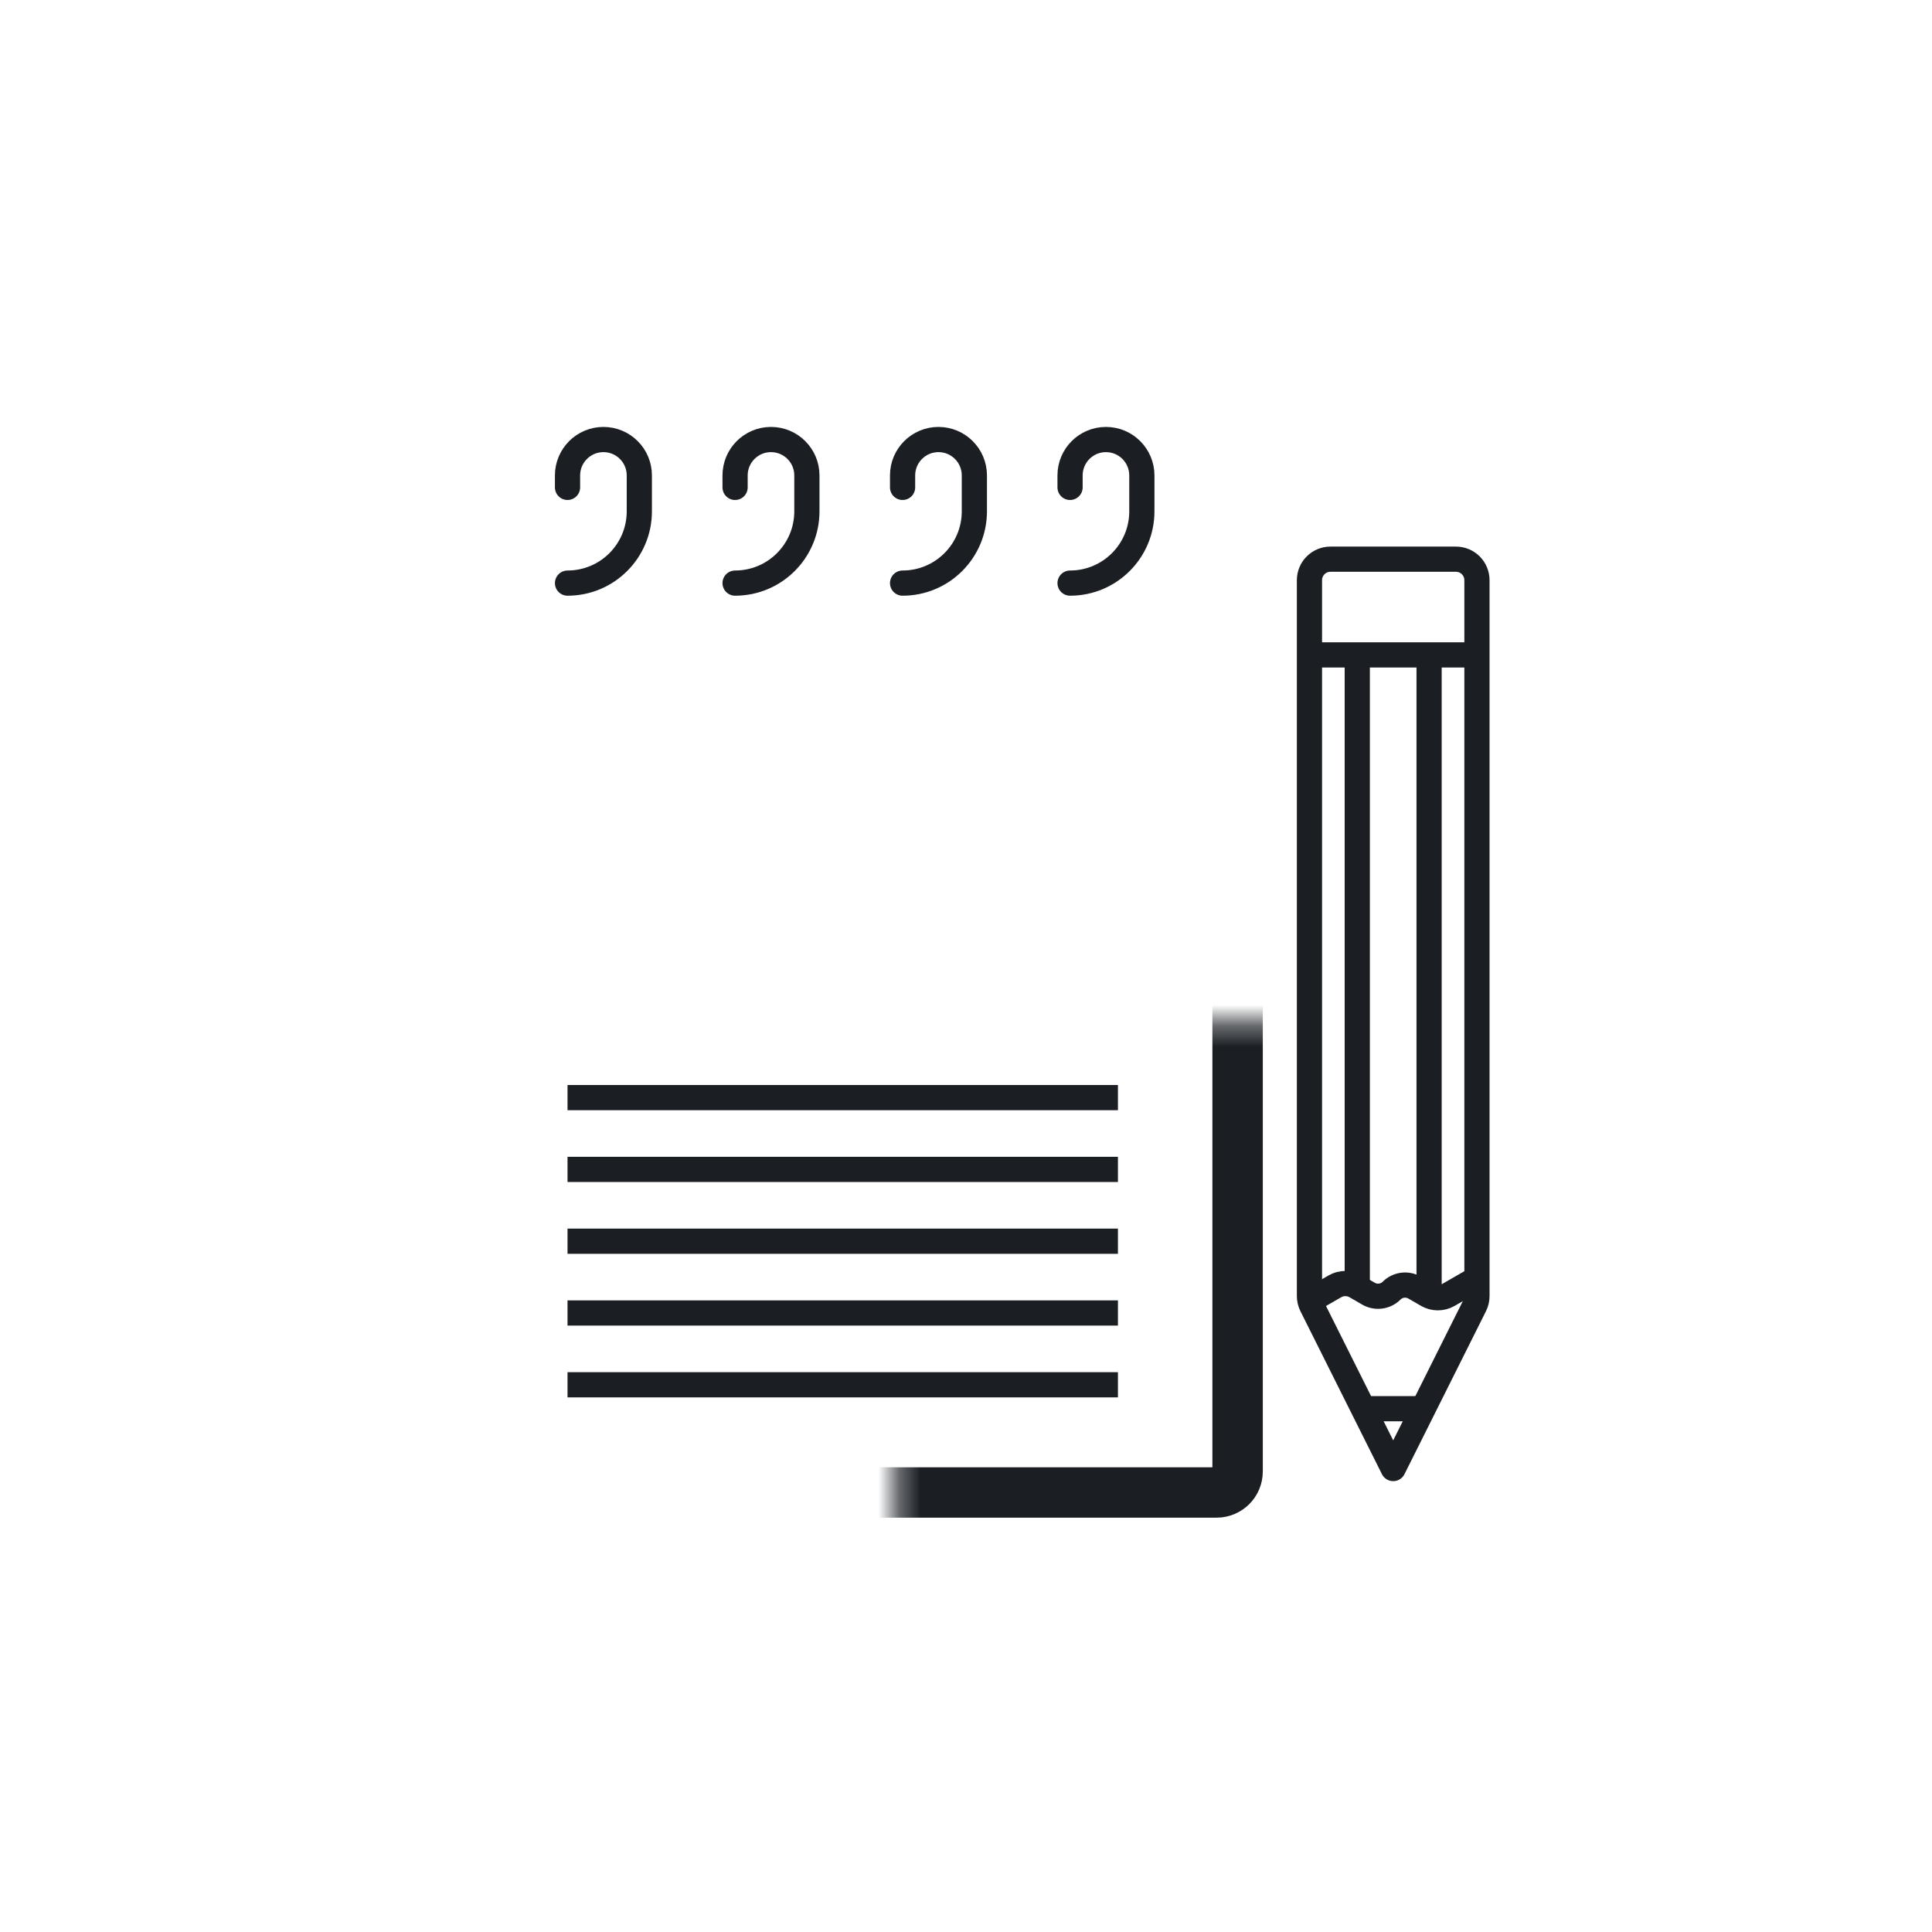
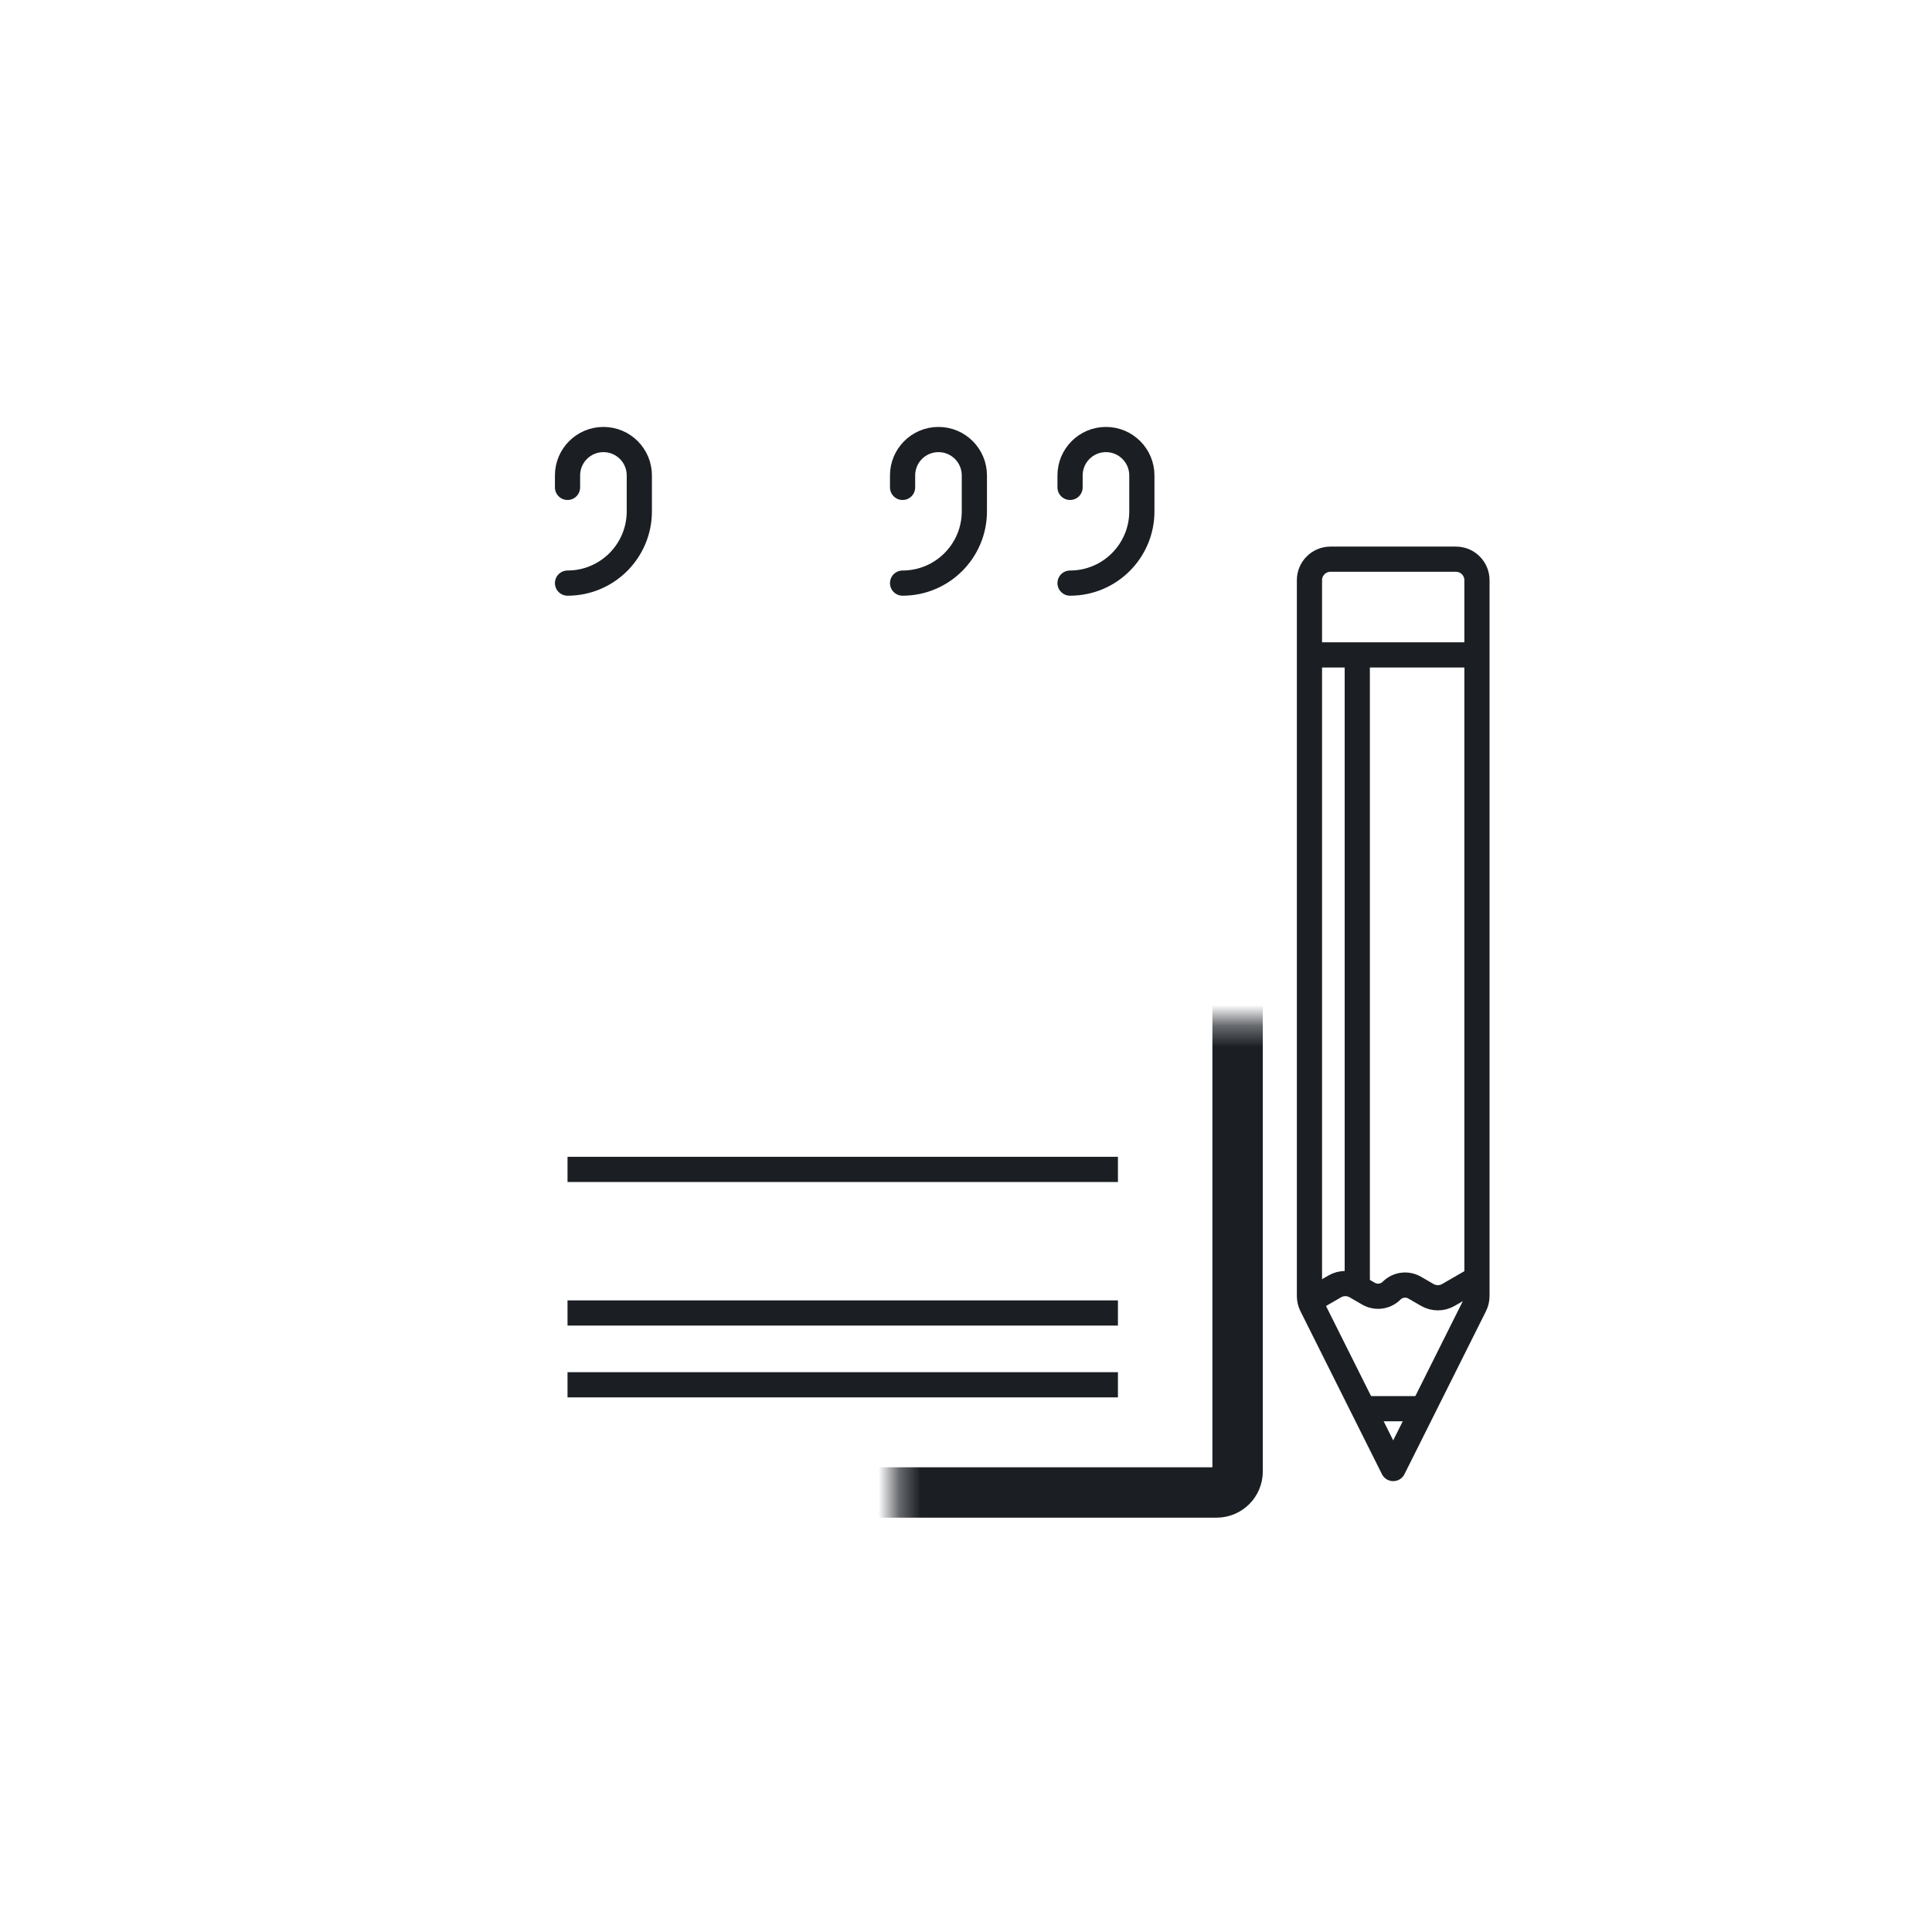
<svg xmlns="http://www.w3.org/2000/svg" width="92" height="92" viewBox="0 0 92 92" fill="none">
  <path d="M27.025 27.767V27.767C28.913 27.767 30.444 26.237 30.444 24.349V22.64C30.444 21.695 29.679 20.93 28.735 20.93V20.93C27.791 20.93 27.025 21.695 27.025 22.64V23.209" stroke="#1B1F24" stroke-width="1.2" stroke-linecap="round" />
-   <path d="M35.004 27.767V27.767C36.892 27.767 38.423 26.237 38.423 24.349V22.64C38.423 21.695 37.658 20.93 36.714 20.93V20.93C35.77 20.93 35.004 21.695 35.004 22.64V23.209" stroke="#1B1F24" stroke-width="1.2" stroke-linecap="round" />
  <path d="M42.98 27.767V27.767C44.867 27.767 46.398 26.237 46.398 24.349V22.64C46.398 21.695 45.633 20.93 44.689 20.93V20.93C43.745 20.93 42.98 21.695 42.98 22.64V23.209" stroke="#1B1F24" stroke-width="1.2" stroke-linecap="round" />
  <path d="M50.955 27.767V27.767C52.843 27.767 54.374 26.237 54.374 24.349V22.64C54.374 21.695 53.608 20.93 52.664 20.93V20.93C51.72 20.93 50.955 21.695 50.955 22.64V23.209" stroke="#1B1F24" stroke-width="1.2" stroke-linecap="round" />
  <mask id="path-5-inside-1_1684_29060" fill="white">
    <rect x="21.328" y="24.349" width="37.605" height="46.721" rx="1" />
  </mask>
  <rect x="21.328" y="24.349" width="37.605" height="46.721" rx="1" stroke="#1B1F24" stroke-width="2.4" mask="url(#path-5-inside-1_1684_29060)" />
  <mask id="path-6-inside-2_1684_29060" fill="white">
    <rect x="27.025" y="32.326" width="11.395" height="9.116" rx="1" />
  </mask>
  <rect x="27.025" y="32.326" width="11.395" height="9.116" rx="1" stroke="#1B1F24" stroke-width="2.4" mask="url(#path-6-inside-2_1684_29060)" />
  <mask id="path-7-inside-3_1684_29060" fill="white">
    <rect x="27.025" y="43.721" width="26.209" height="5.698" rx="1" />
  </mask>
  <rect x="27.025" y="43.721" width="26.209" height="5.698" rx="1" stroke="#1B1F24" stroke-width="2.4" mask="url(#path-7-inside-3_1684_29060)" />
-   <path d="M27.025 52.267H53.235" stroke="#1B1F24" stroke-width="1.2" />
  <path d="M27.025 55.686H53.235" stroke="#1B1F24" stroke-width="1.2" />
-   <path d="M27.025 59.105H53.235" stroke="#1B1F24" stroke-width="1.2" />
  <path d="M27.025 62.523H53.235" stroke="#1B1F24" stroke-width="1.2" />
  <path d="M27.025 65.942H53.235" stroke="#1B1F24" stroke-width="1.2" />
  <path d="M62.355 27.628V61.717C62.355 61.873 62.391 62.026 62.46 62.165L66.343 69.93L70.226 62.165C70.295 62.026 70.331 61.873 70.331 61.717V27.628C70.331 27.076 69.883 26.628 69.331 26.628H63.355C62.802 26.628 62.355 27.076 62.355 27.628Z" stroke="#1B1F24" stroke-width="1.2" stroke-linejoin="round" />
  <path d="M62.355 31.186H70.331" stroke="#1B1F24" stroke-width="1.2" />
  <path d="M64.632 67.081H67.481" stroke="#1B1F24" stroke-width="1.2" />
  <path d="M62.355 61.953L63.564 61.255C63.873 61.077 64.254 61.077 64.564 61.255L65.169 61.605C65.525 61.81 65.975 61.751 66.266 61.46V61.46C66.558 61.169 67.008 61.11 67.364 61.316L67.969 61.665C68.279 61.843 68.66 61.843 68.969 61.665L70.179 60.967" stroke="#1B1F24" stroke-width="1.2" />
  <path d="M64.632 31.186L64.632 61.384" stroke="#1B1F24" stroke-width="1.2" />
-   <path d="M68.052 31.186V61.953" stroke="#1B1F24" stroke-width="1.2" />
</svg>